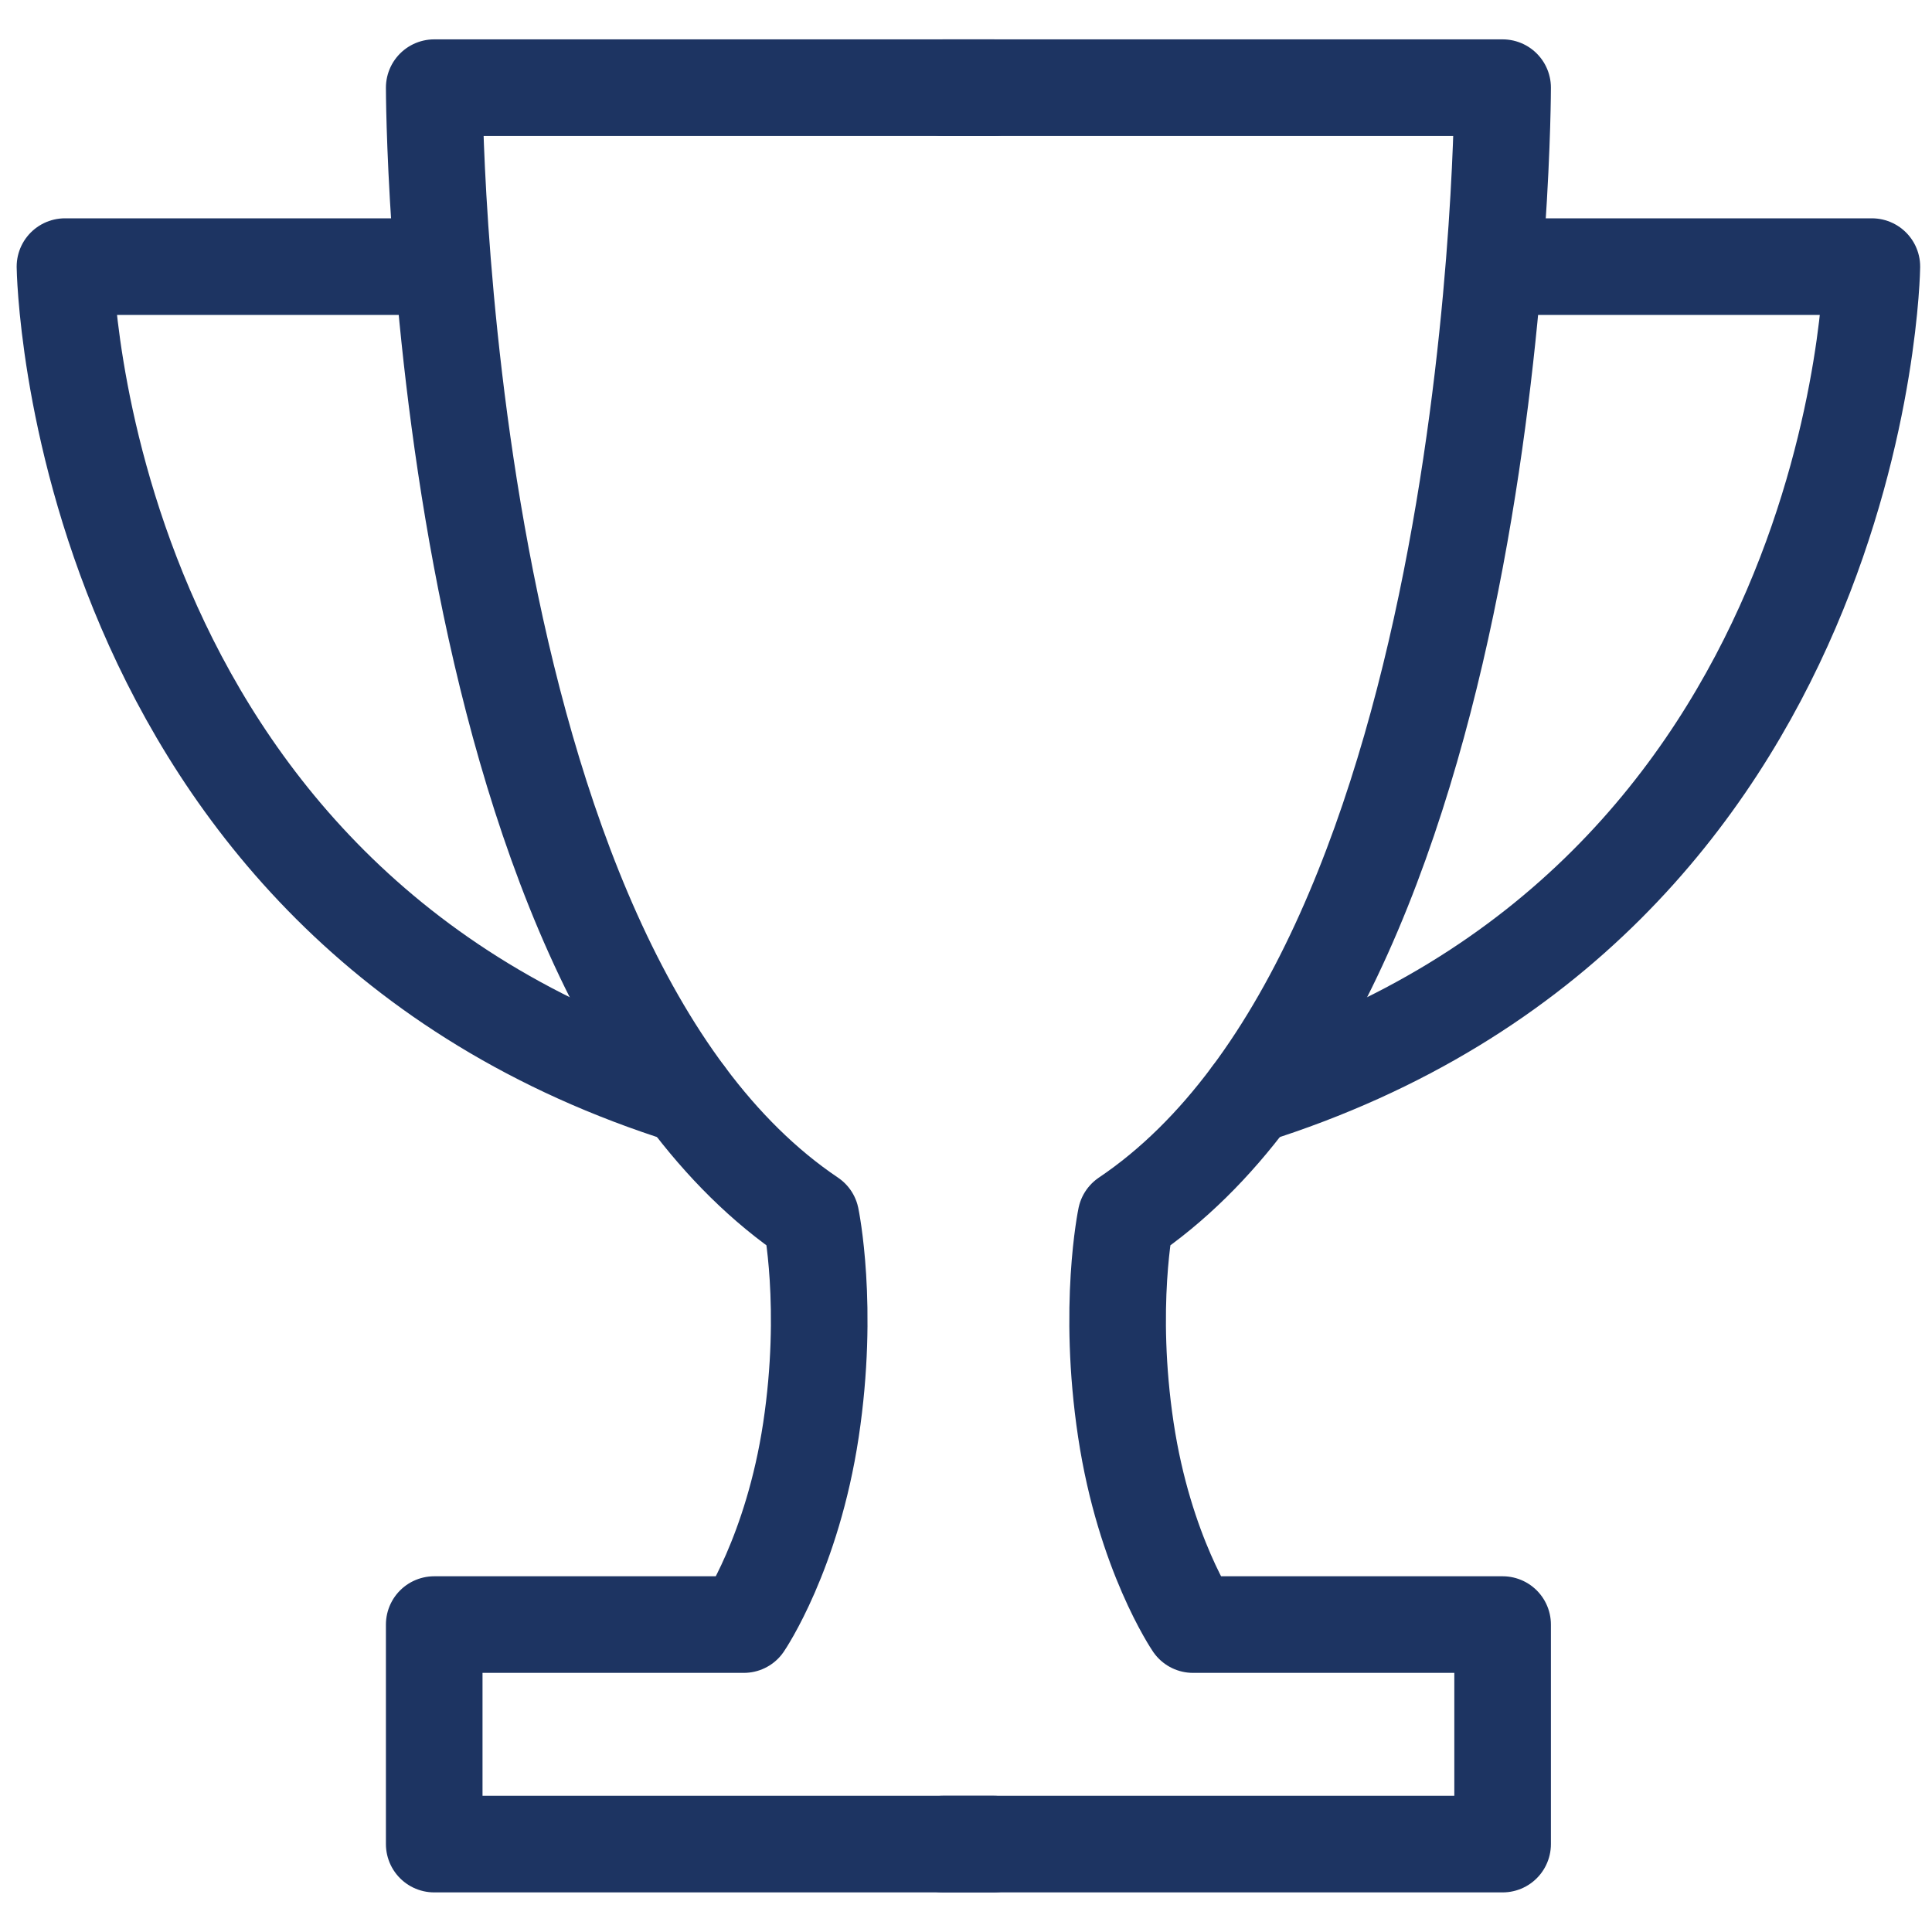
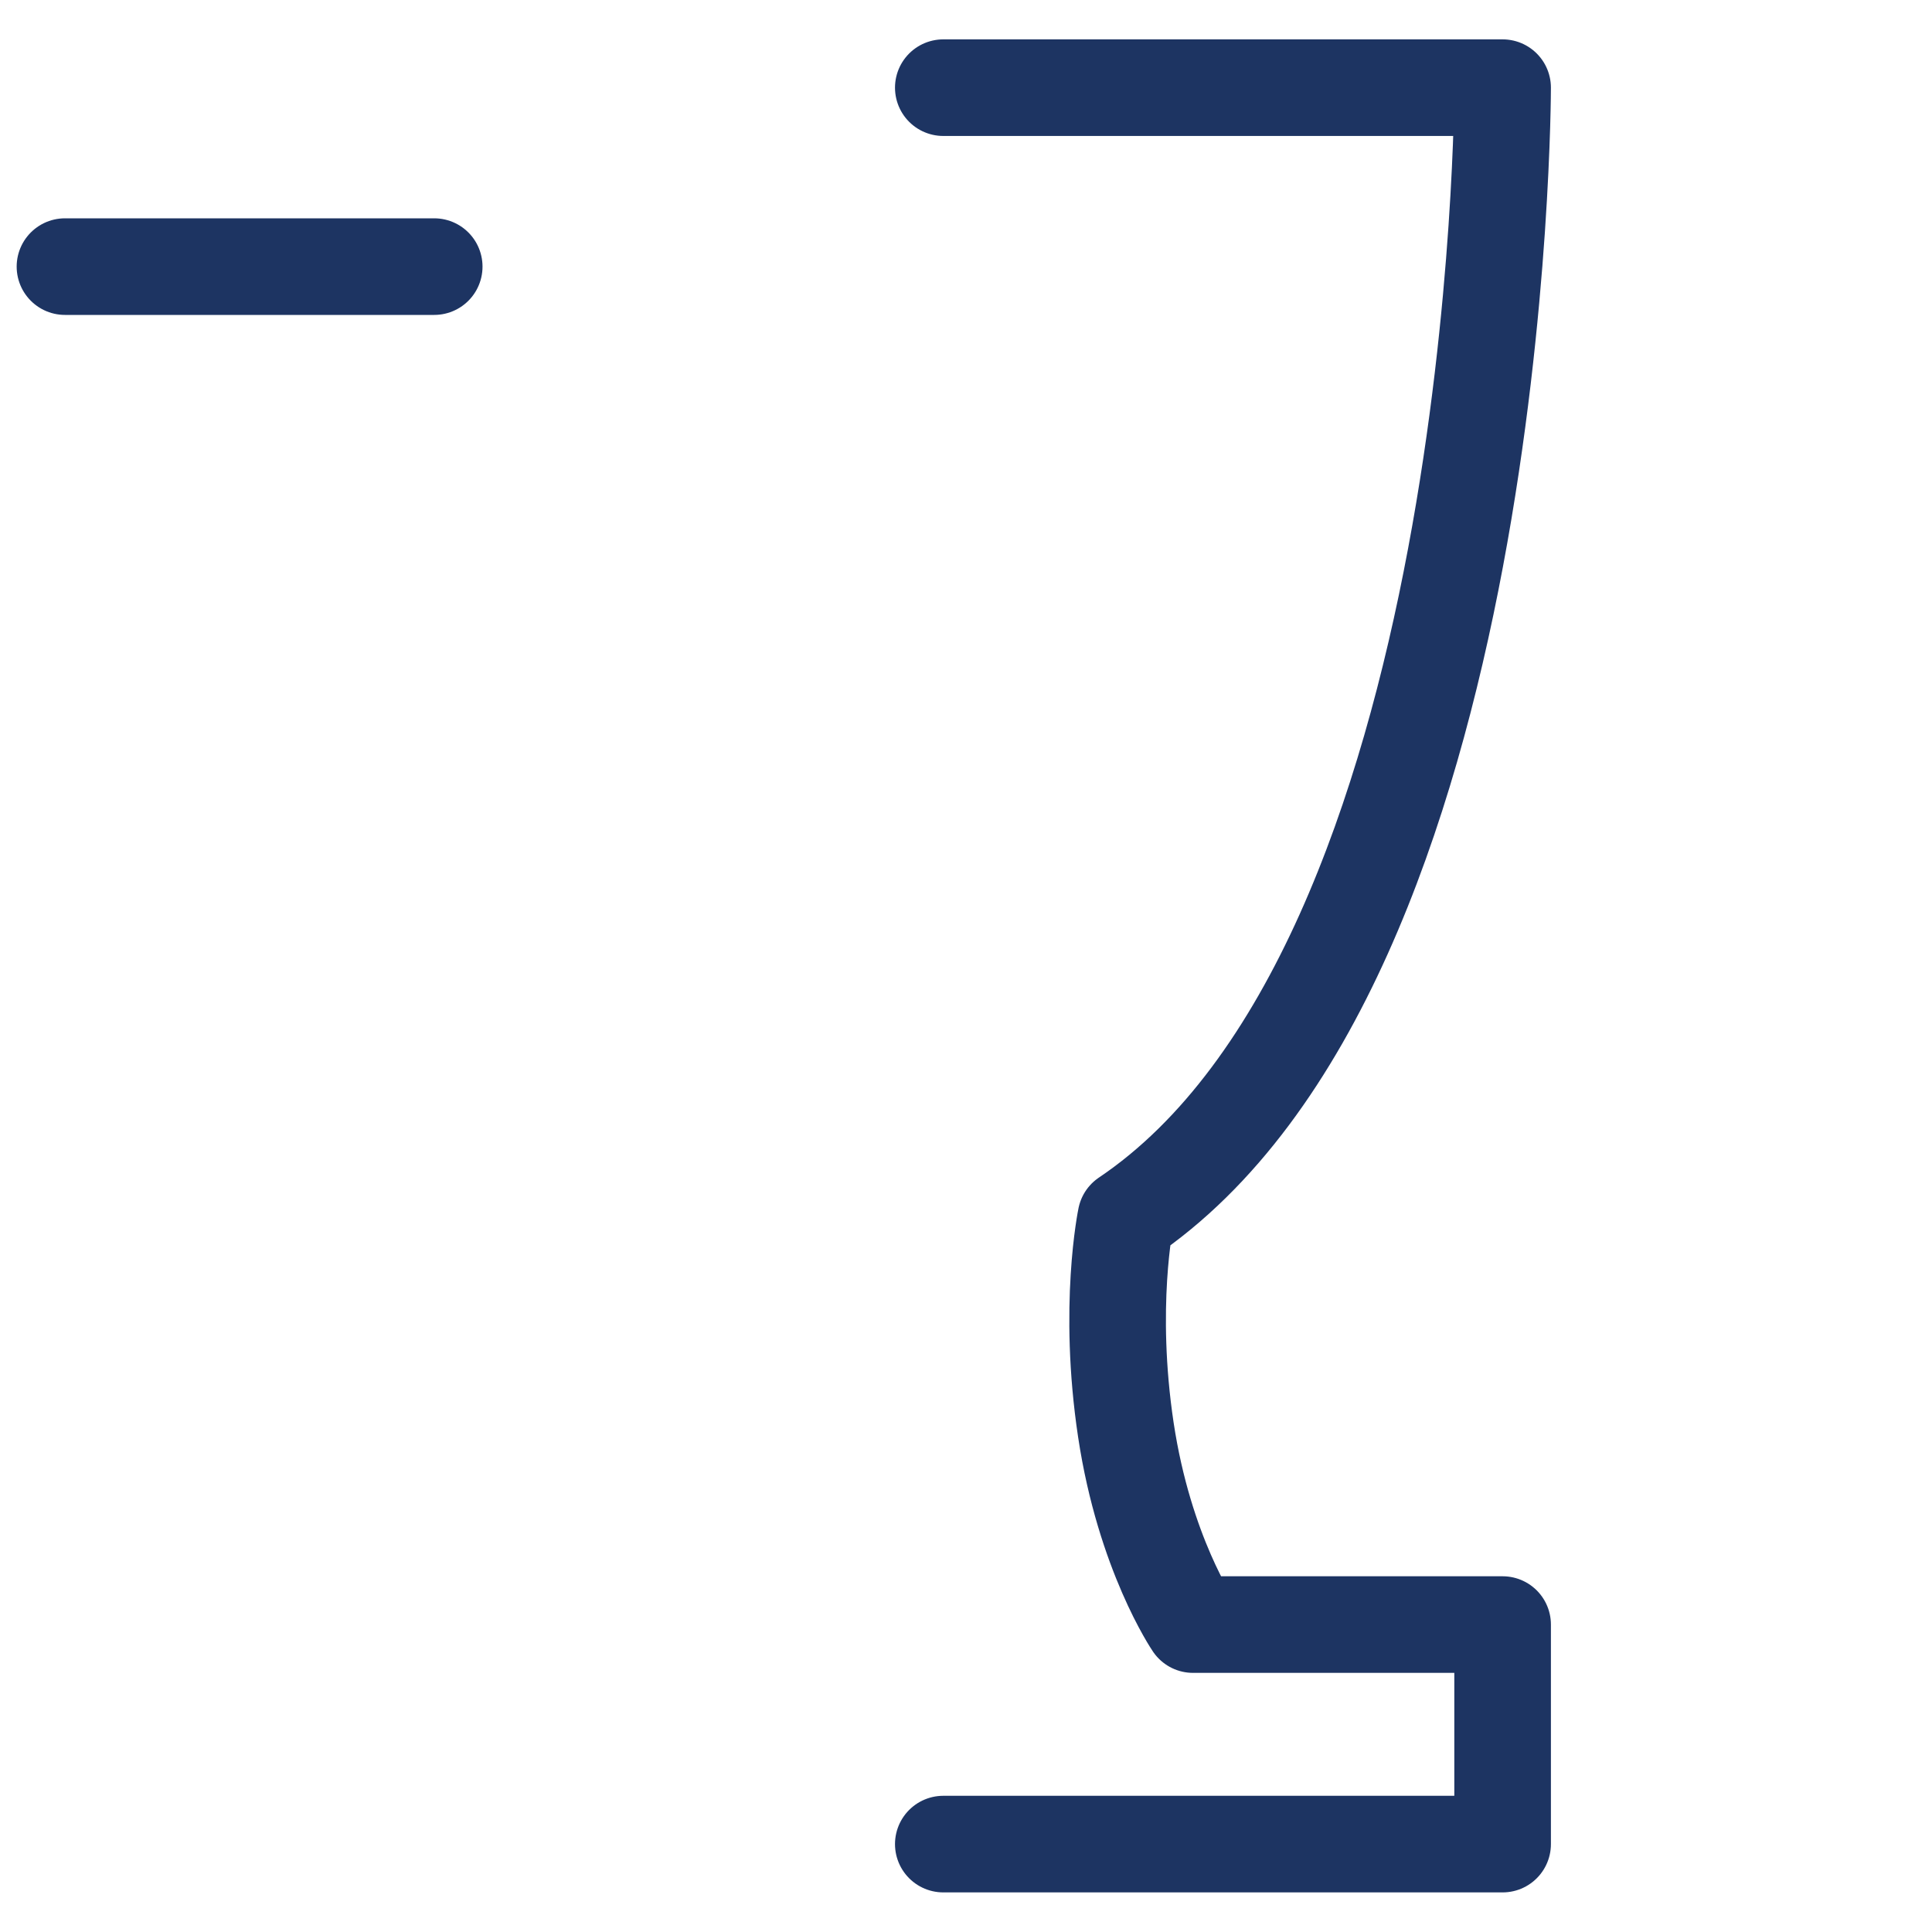
<svg xmlns="http://www.w3.org/2000/svg" version="1.1" id="Layer_1" x="0px" y="0px" viewBox="0 0 800 800" style="enable-background:new 0 0 800 800;" xml:space="preserve">
  <style type="text/css">
	.st0{fill:none;stroke:#1D3462;stroke-width:40;stroke-linecap:round;stroke-linejoin:round;stroke-miterlimit:10;}
</style>
  <g>
    <g>
-       <path class="st0" d="M411.4,36.3H179.8c0,0,0,362.9,156,467.9c0,0,7.7,36.8,0,87.9s-27.8,80.6-27.8,80.6H179.8v90.9h231.6" />
-       <path class="st0" d="M179.8,110.4H26.9c0,0,3.3,263.5,257.2,343.3" />
+       <path class="st0" d="M179.8,110.4H26.9" />
    </g>
    <g>
      <path class="st0" d="M390.6,36.3h231.6c0,0,0,362.9-156,467.9c0,0-7.7,36.8,0,87.9s27.8,80.6,27.8,80.6h128.2v90.9H390.6" />
-       <path class="st0" d="M622.2,110.4h152.9c0,0-3.3,263.5-257.2,343.3" />
    </g>
  </g>
</svg>